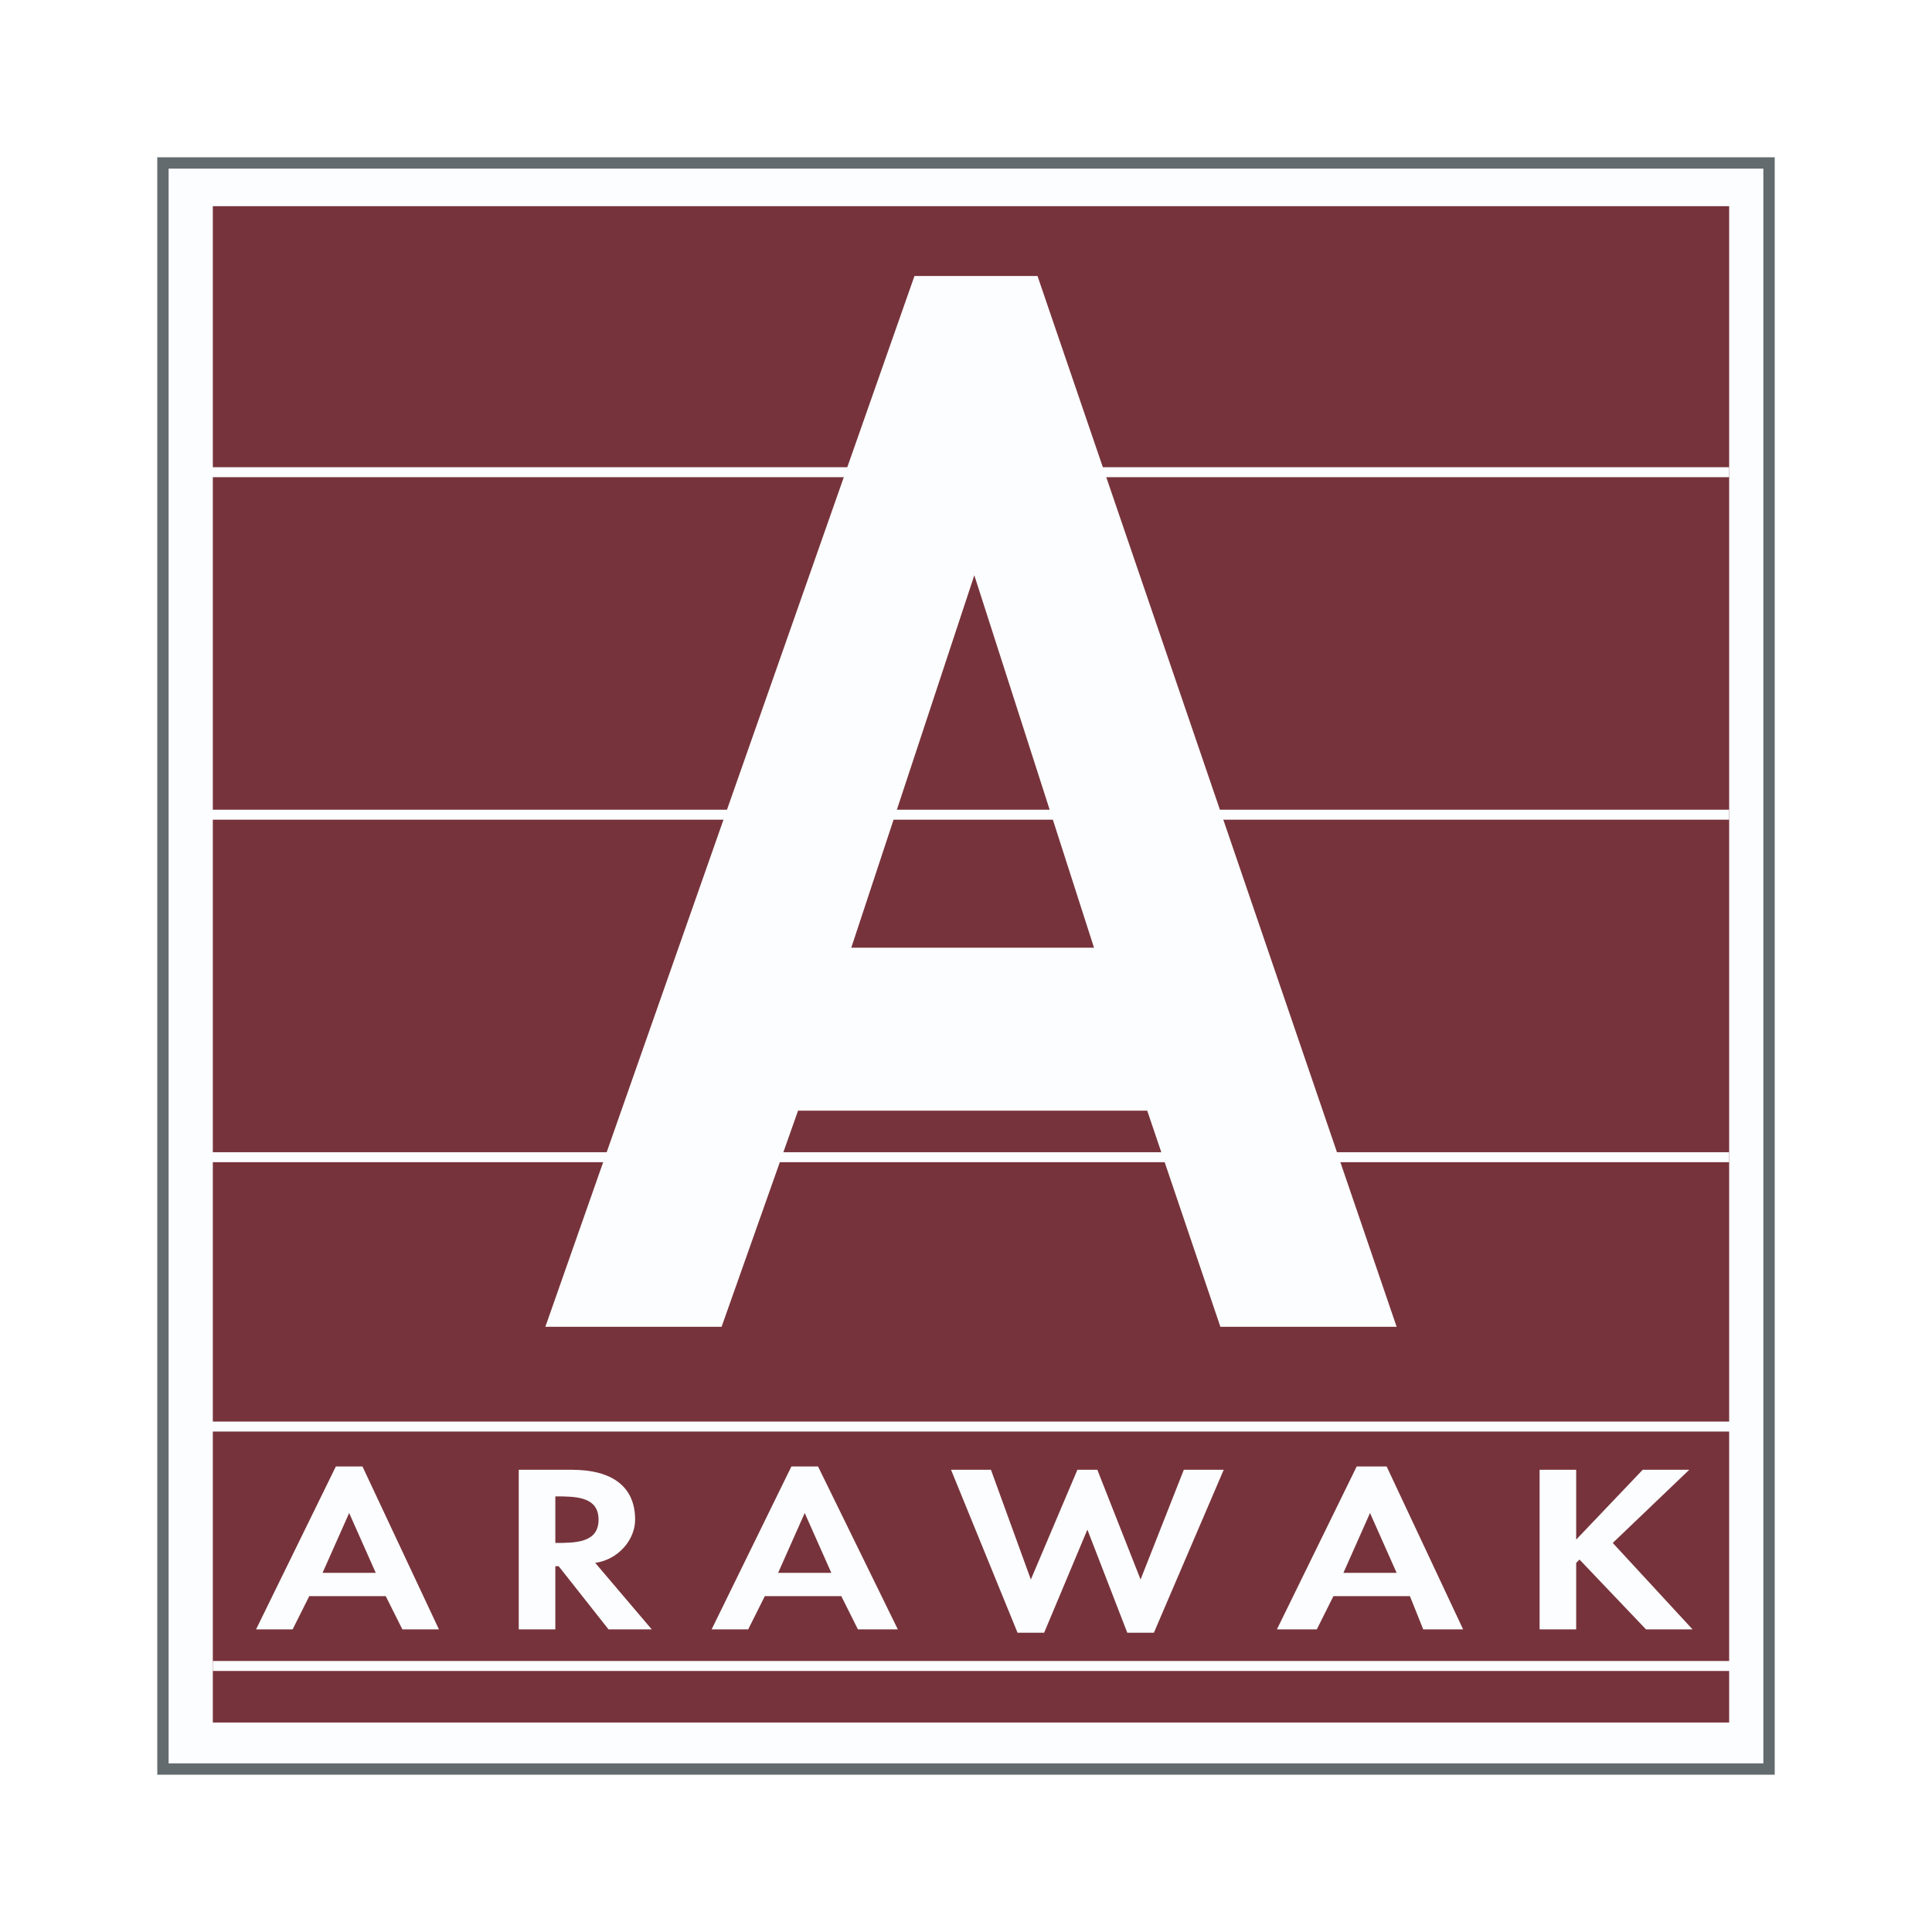
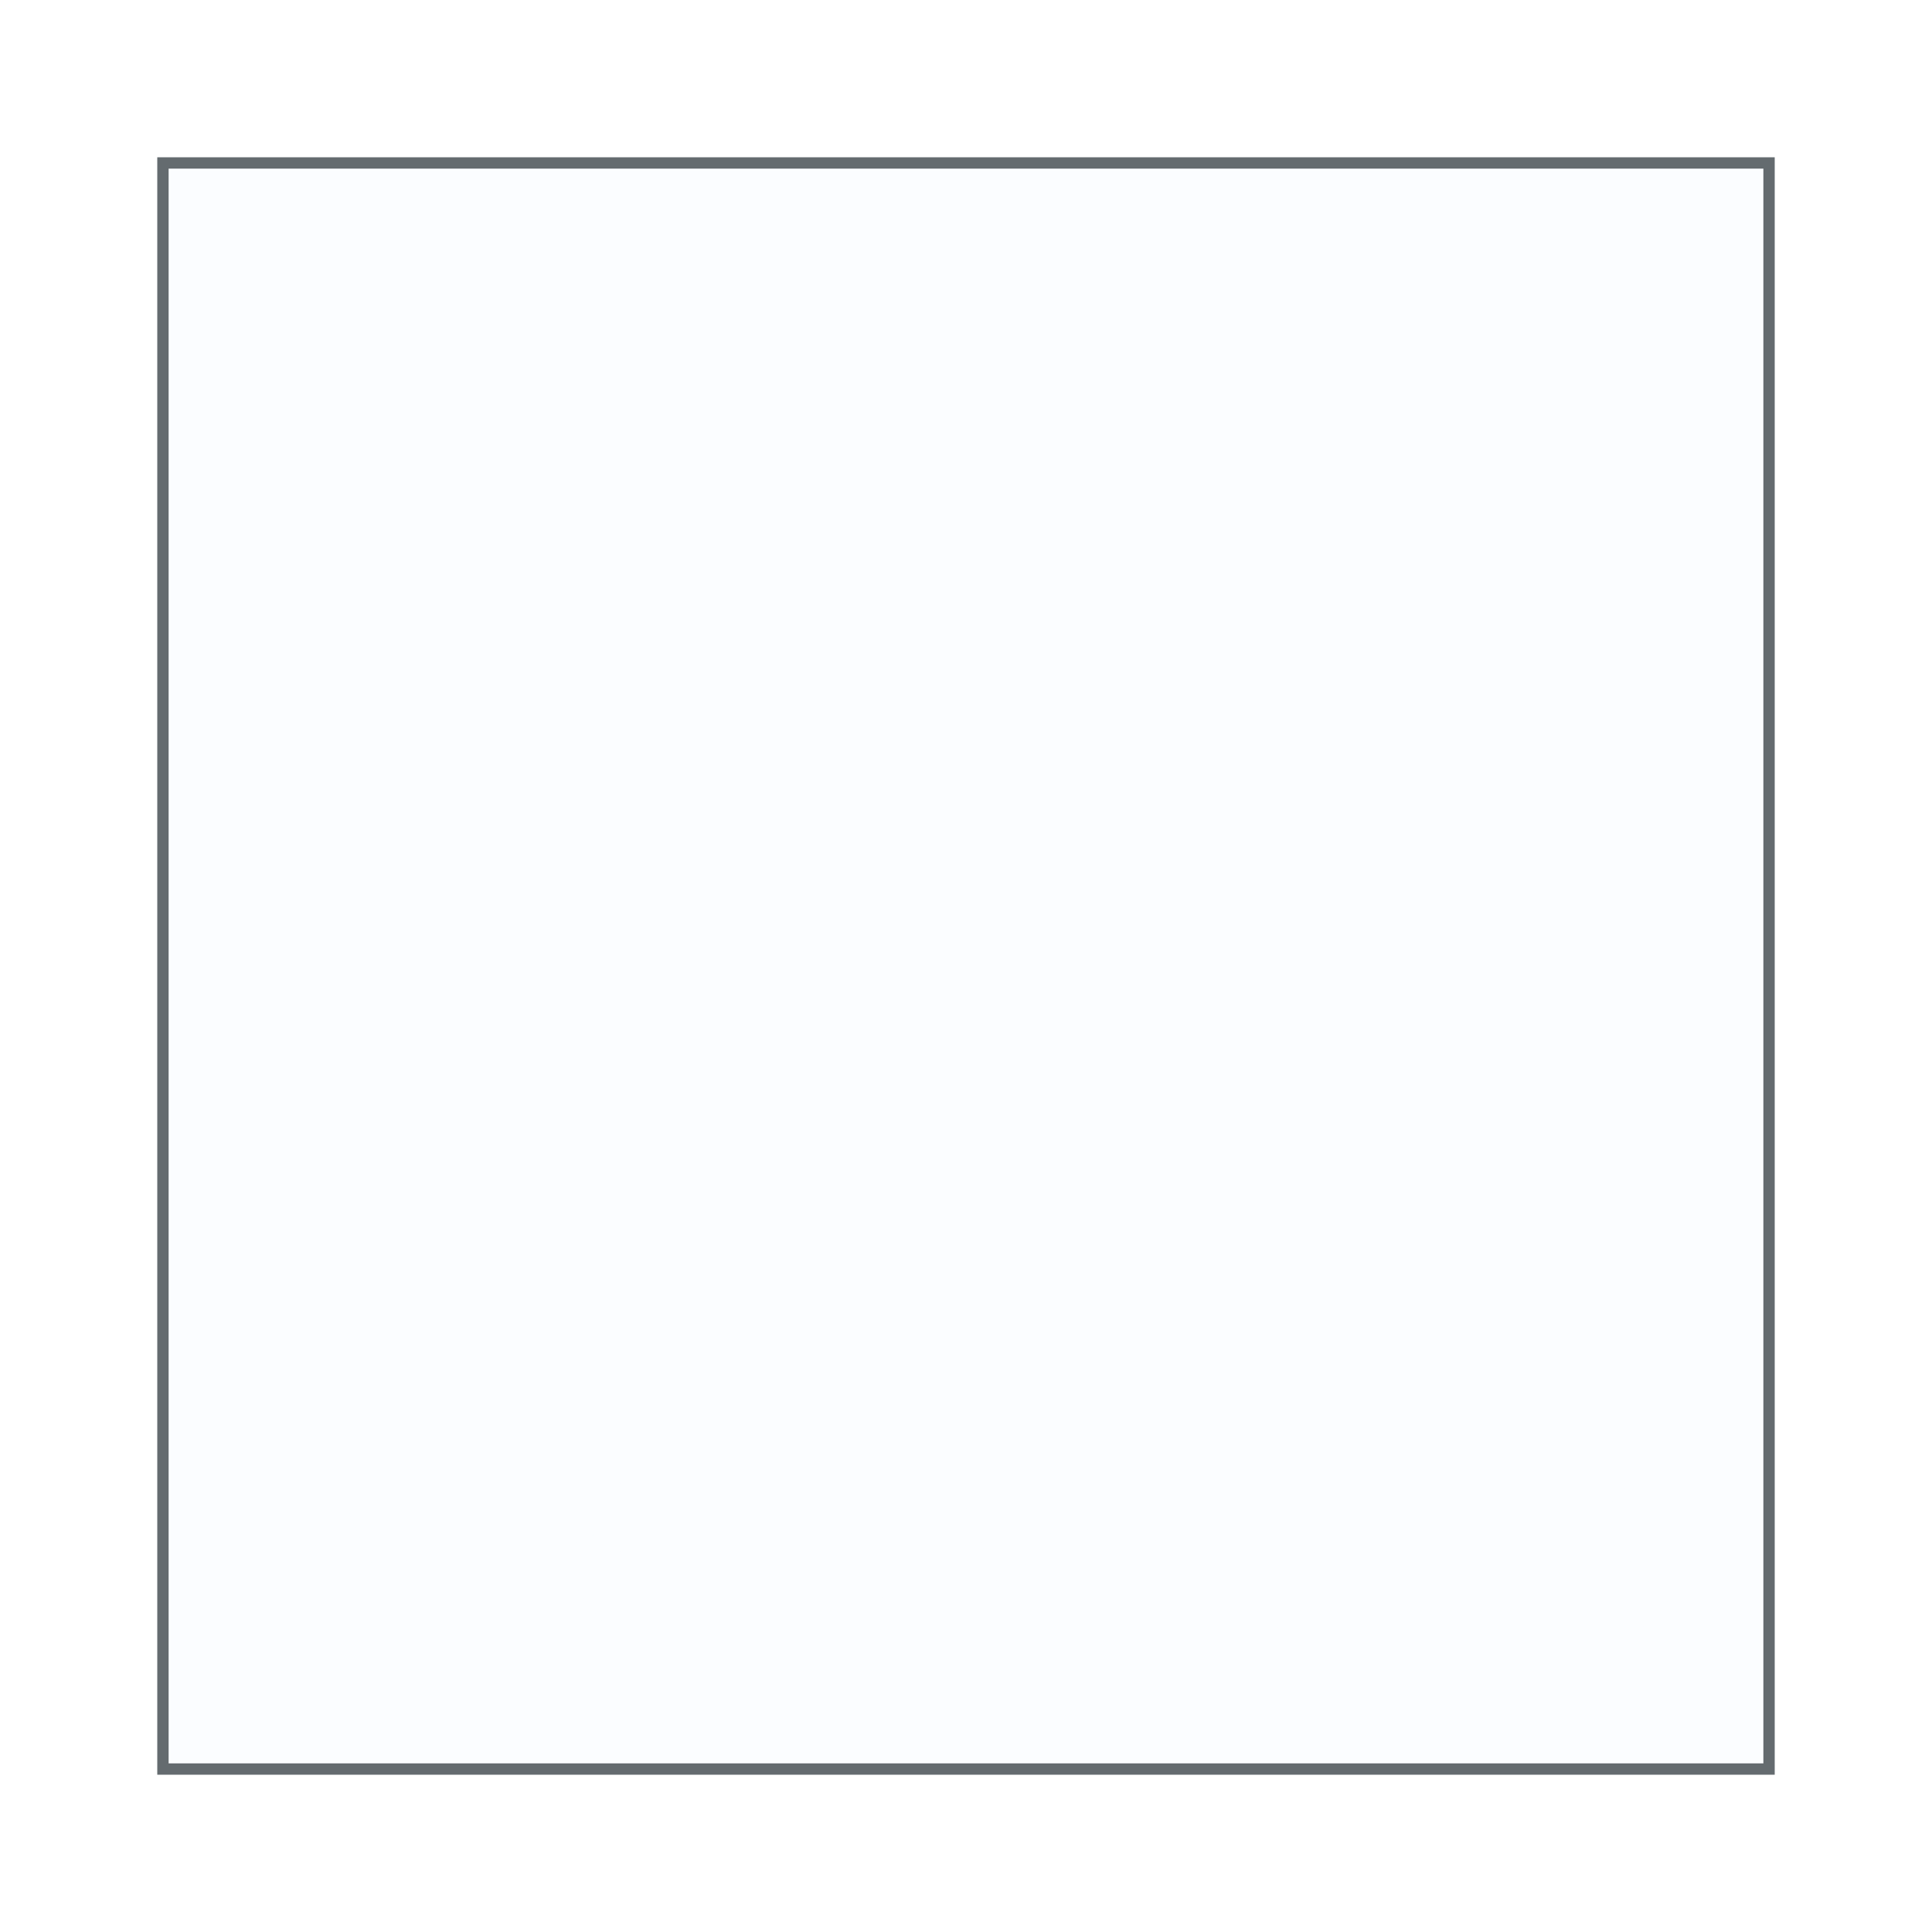
<svg xmlns="http://www.w3.org/2000/svg" width="2500" height="2500" viewBox="0 0 192.756 192.756">
  <path fill-rule="evenodd" clip-rule="evenodd" fill="#fff" d="M0 0h192.756v192.756H0V0z" />
  <path fill-rule="evenodd" clip-rule="evenodd" fill="#fbfdff" stroke="#646b6f" stroke-width="1.132" stroke-miterlimit="2.613" d="M16.257 16.258h160.241v160.24H16.257V16.258z" />
-   <path fill-rule="evenodd" clip-rule="evenodd" fill="#77333b" d="M21.234 20.571h151.284v151.283H21.234V20.571z" />
-   <path d="M114.459 110.811l7.299 21.564h17.584l-35.83-104.837H91.236L54.41 132.375h17.583l7.63-21.564h34.836zm-5.309-16.258H84.932l12.275-37.157 11.943 37.157z" fill-rule="evenodd" clip-rule="evenodd" fill="#fbfdff" />
-   <path d="M20.571 142.328H172.85M21.234 166.215H172.85m-151.948-50.76h151.615M20.902 81.283h151.615M20.902 47.111h151.615" fill="none" stroke="#fbfdff" stroke-width=".995" stroke-miterlimit="2.613" />
  <path d="M38.485 159.248l1.659 3.316h3.649l-7.63-16.256h-2.654l-7.962 16.256h3.649l1.659-3.316h7.63zm-.995-2.324h-5.308l2.654-5.971 2.654 5.971zM51.756 162.564h3.649v-6.303h.332l4.976 6.303h4.313l-5.64-6.635c2.322-.332 3.981-2.322 3.981-4.312 0-3.318-2.322-4.977-6.303-4.977h-5.308v15.924zm3.65-13.269c1.99 0 4.312 0 4.312 2.322s-2.322 2.322-4.312 2.322v-4.644zM83.937 159.248l1.659 3.316h3.981l-7.962-16.256H78.96l-7.962 16.256h3.649l1.659-3.316h7.631zm-.996-2.324h-5.308l2.654-5.971 2.654 5.971zM98.867 146.641h-3.982l6.635 16.255h2.654l4.314-10.285 3.981 10.285h2.654l6.967-16.255h-3.981l-4.314 10.947-4.313-10.947h-1.99l-4.644 10.947-3.981-10.947zM140.668 159.248l1.328 3.316h3.98l-7.631-16.256h-2.986l-7.961 16.256h3.98l1.658-3.316h7.632zm-1.326-2.324h-5.309l2.654-5.971 2.655 5.971zM157.256 153.607v-6.966h-3.649v15.923h3.649v-6.634l.332-.332 6.635 6.966h4.644l-7.961-8.625 7.631-7.298h-4.644l-6.637 6.966z" fill-rule="evenodd" clip-rule="evenodd" fill="#fbfdff" />
</svg>